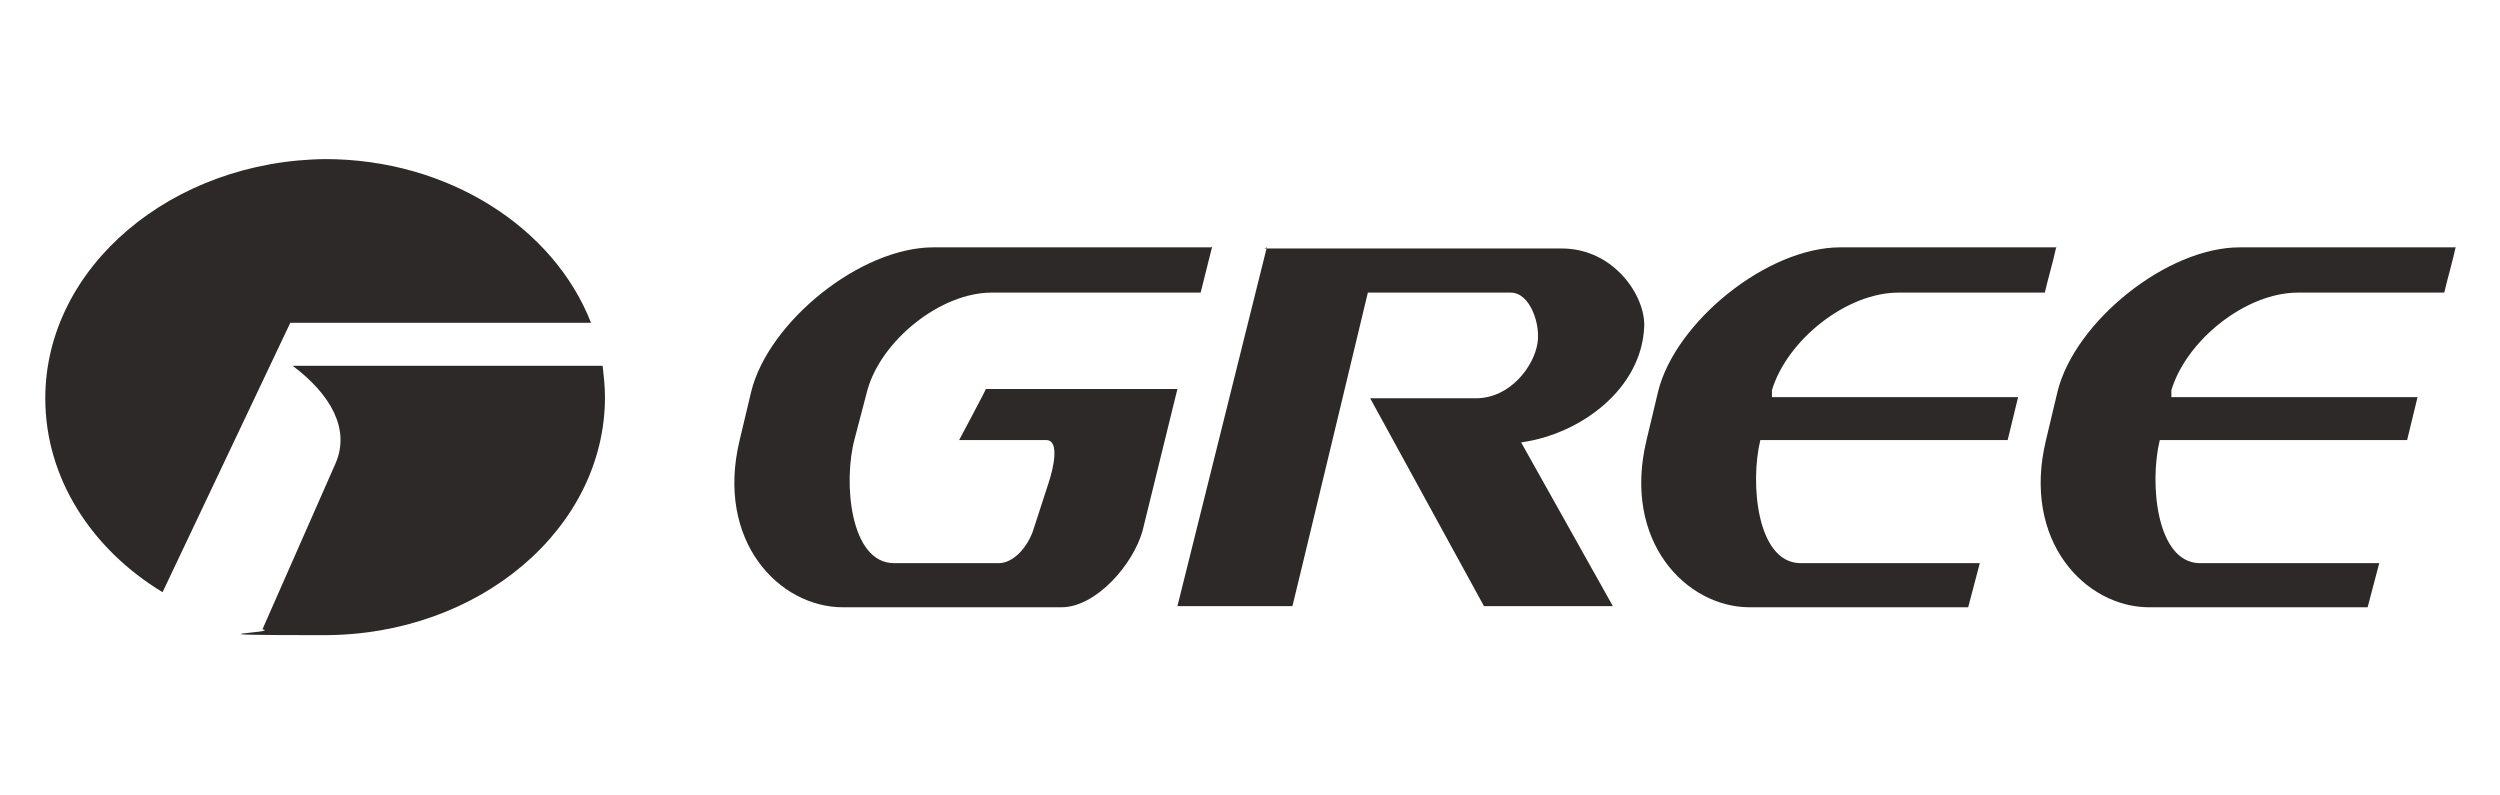
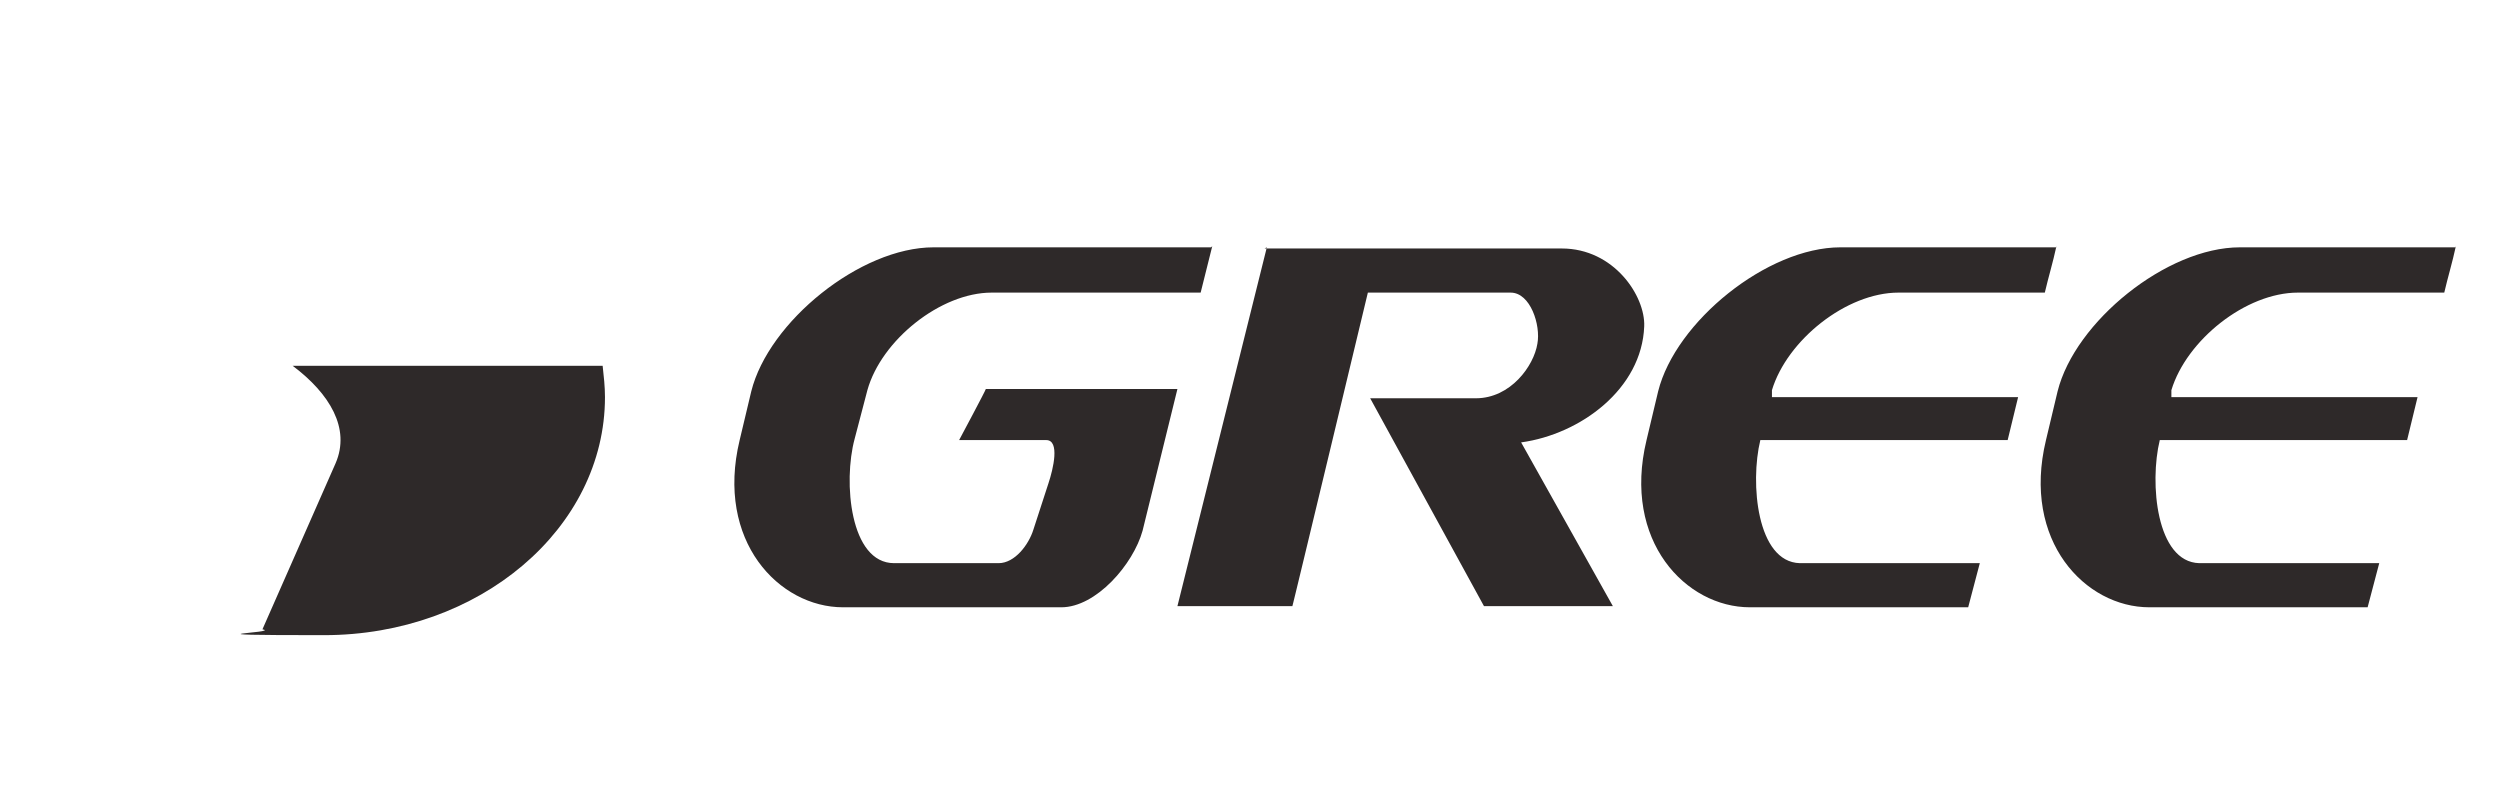
<svg xmlns="http://www.w3.org/2000/svg" id="Warstwa_2" viewBox="0 0 215.3 68.5">
  <defs>
    <style> .st0 { fill: none; } .st1 { fill: #2e2929; fill-rule: evenodd; } </style>
  </defs>
  <g id="Warstwa_1-2">
    <g>
-       <path class="st1" d="M28,13.7c10.6,0,19.7,5.9,22.9,14.1h-25.9l-11,23.2c-6.1-3.7-10.1-9.8-10.1-16.7,0-11.3,10.9-20.5,24.2-20.6Z" />
      <path class="st1" d="M51.9,31.5c.1.9.2,1.8.2,2.7,0,11.3-10.8,20.5-24.2,20.5s-3.6-.2-5.3-.5l6.3-14.3c1.3-3-.5-6-3.7-8.4h26.7,0Z" />
      <path class="st1" d="M104.3,21.3h-23.9c-6.3,0-14.2,6.4-15.7,12.4l-1,4.2c-2.1,8.7,3.4,14.4,8.9,14.4h18.8c3,0,6.2-3.7,7-6.6l3-12.2h-16.5c0,.1-2.3,4.4-2.3,4.4h7.5c1.2,0,.6,2.5.2,3.7l-1.3,4c-.4,1.3-1.6,2.9-3,2.9h-9c-3.8,0-4.4-7-3.4-10.7l1.1-4.2c1.2-4.3,6.3-8.4,10.7-8.4h18l1-4h0ZM211.5,21.3h-18.6c-6.3,0-14.2,6.4-15.7,12.4l-1,4.2c-2.1,8.7,3.4,14.4,8.9,14.4h18.8l1-3.8h-15.5c-3.7-.1-4.3-6.9-3.4-10.6h21.3l.9-3.7h-21.2v-.6c1.3-4.3,6.4-8.4,10.9-8.4h12.6c.3-1.3.7-2.6,1-4h0ZM177.1,21.3h-18.6c-6.3,0-14.2,6.4-15.7,12.4l-1,4.2c-2.1,8.7,3.4,14.4,8.9,14.4h18.8l1-3.8h-15.5c-3.7-.1-4.3-6.9-3.4-10.6h21.3l.9-3.7h-21.2v-.6c1.3-4.3,6.4-8.4,10.9-8.4h12.6c.3-1.3.7-2.6,1-4h0ZM109.1,21.3l-7.7,30.9h9.9c0,.1,6.5-27,6.5-27h12.3c1.7,0,2.6,2.8,2.3,4.4-.3,1.9-2.3,4.7-5.3,4.7h-9.1l9.8,17.9h11.1l-7.9-14.1c5.1-.7,10.4-4.6,10.6-10,.1-2.6-2.6-6.7-7.1-6.7h-25.6,0Z" />
    </g>
-     <rect class="st0" y="0" width="215.3" height="68.5" />
  </g>
</svg>